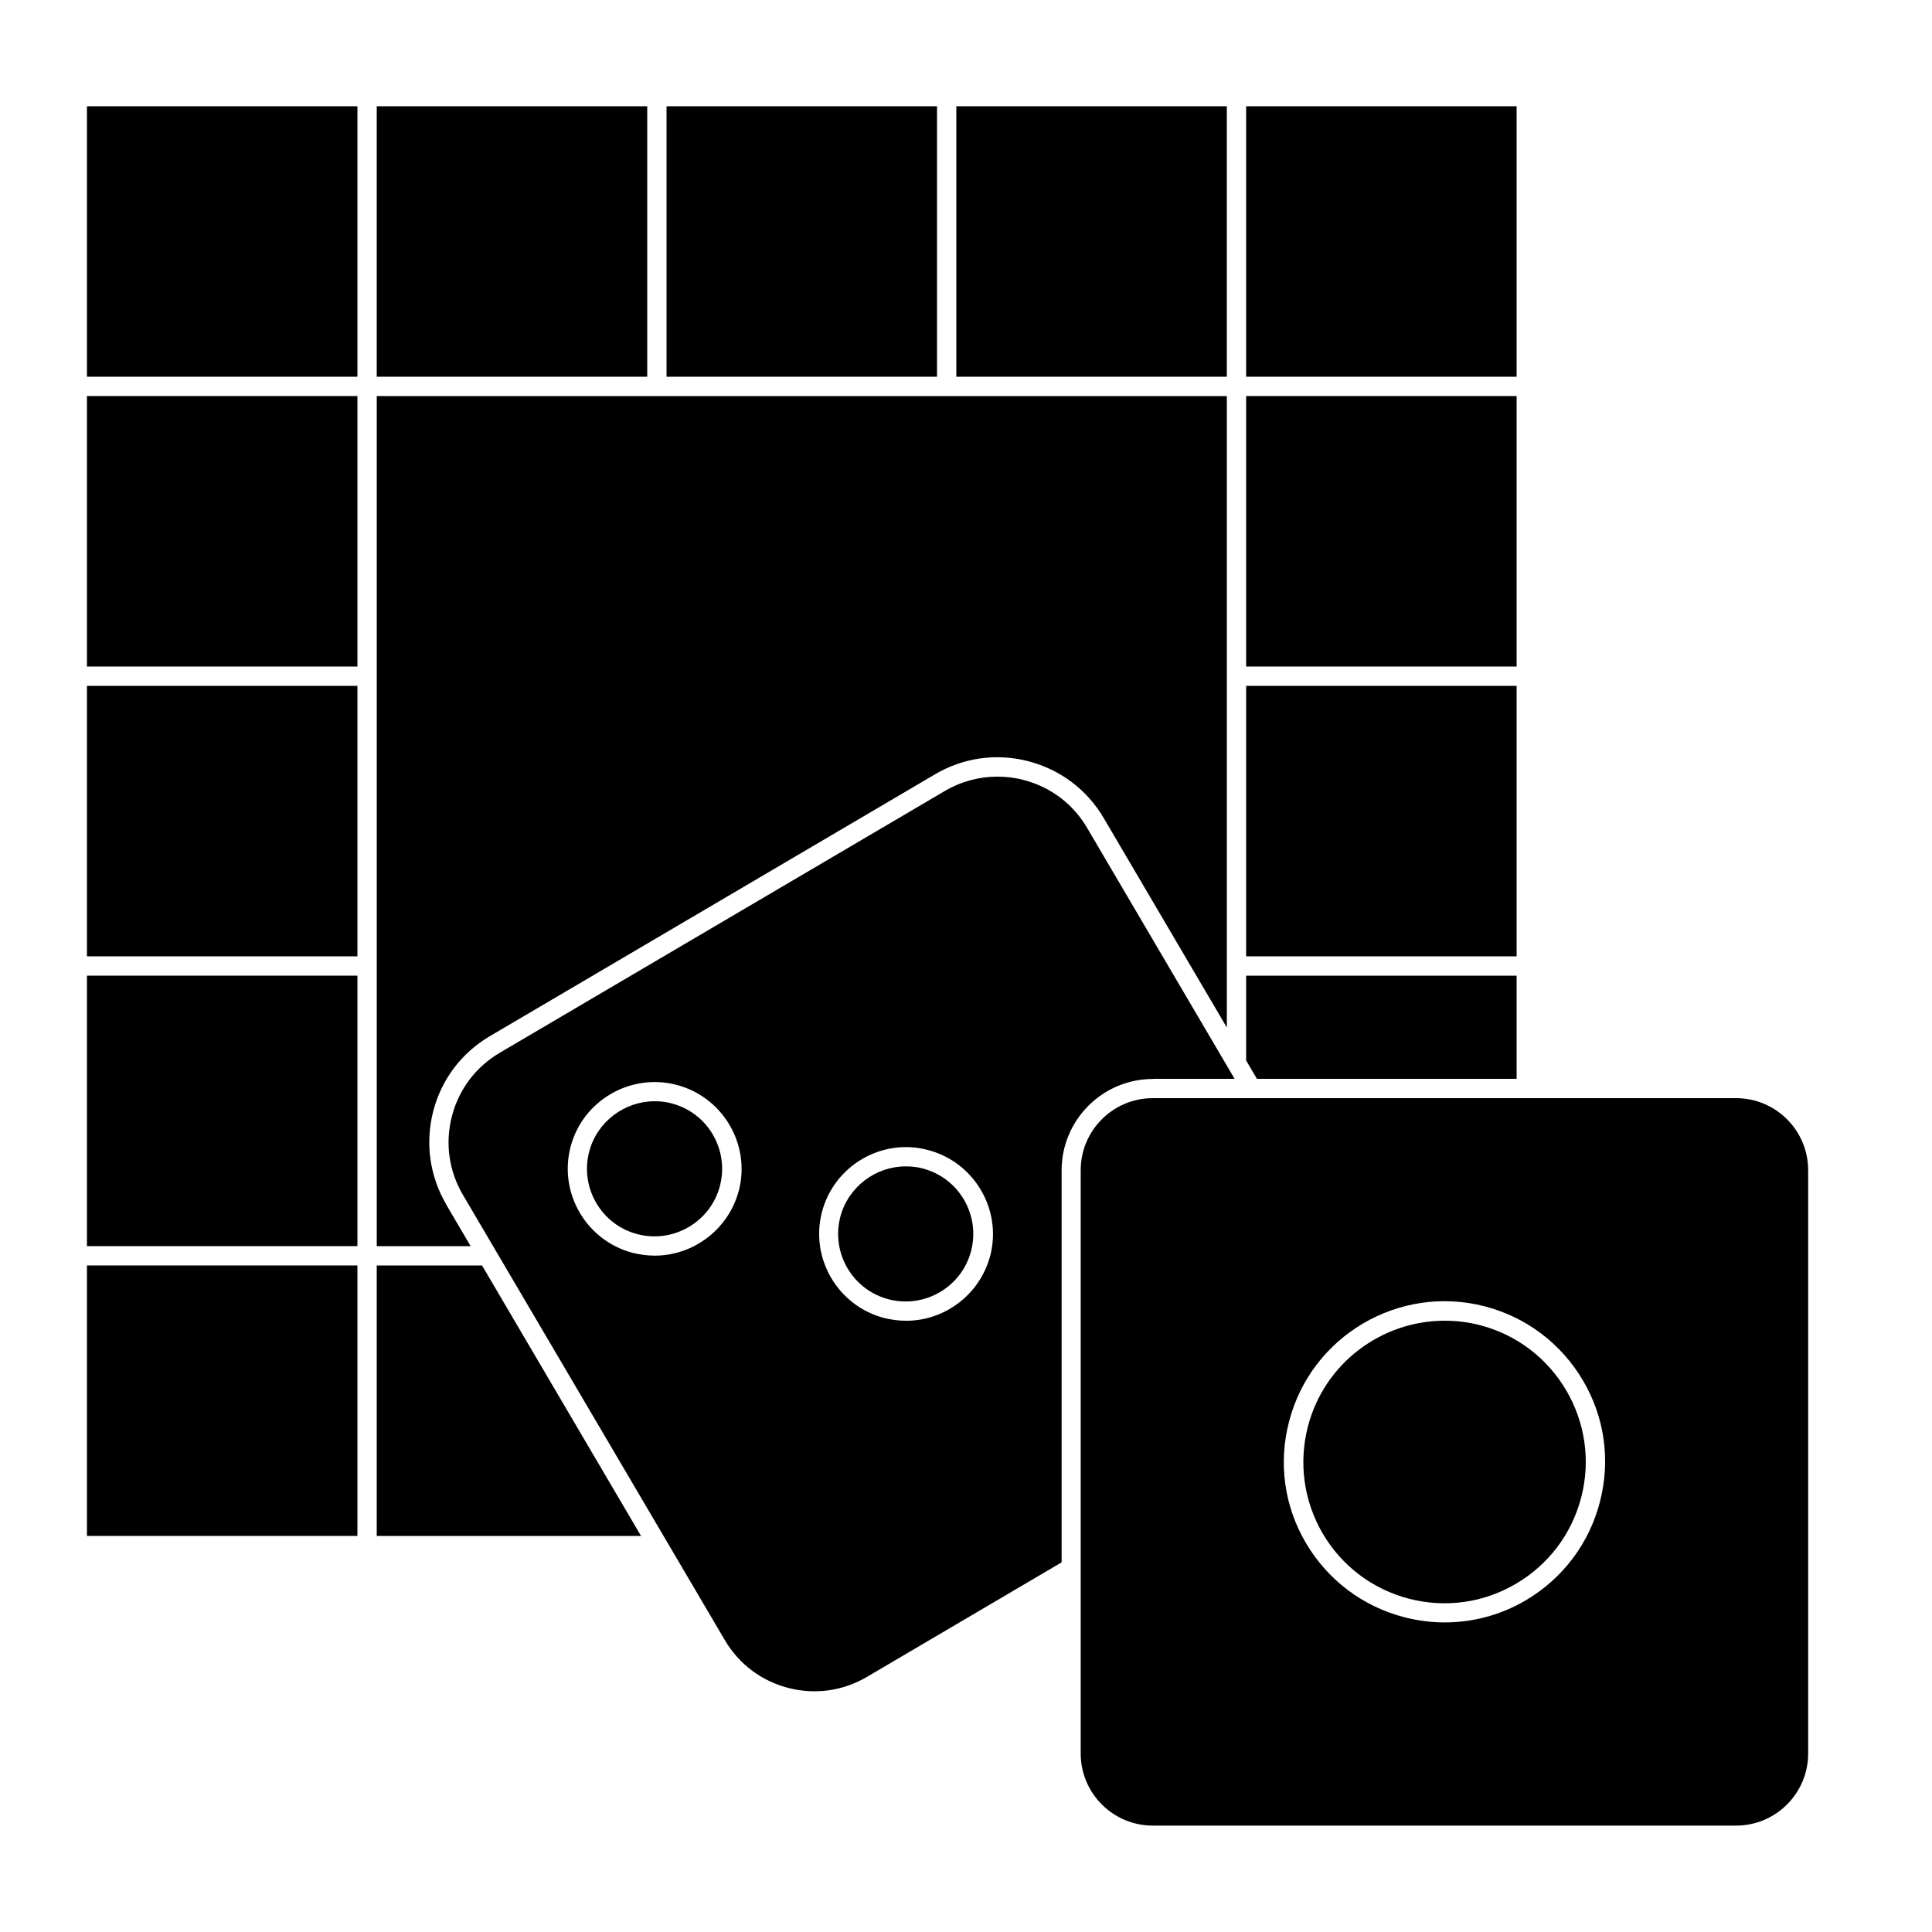
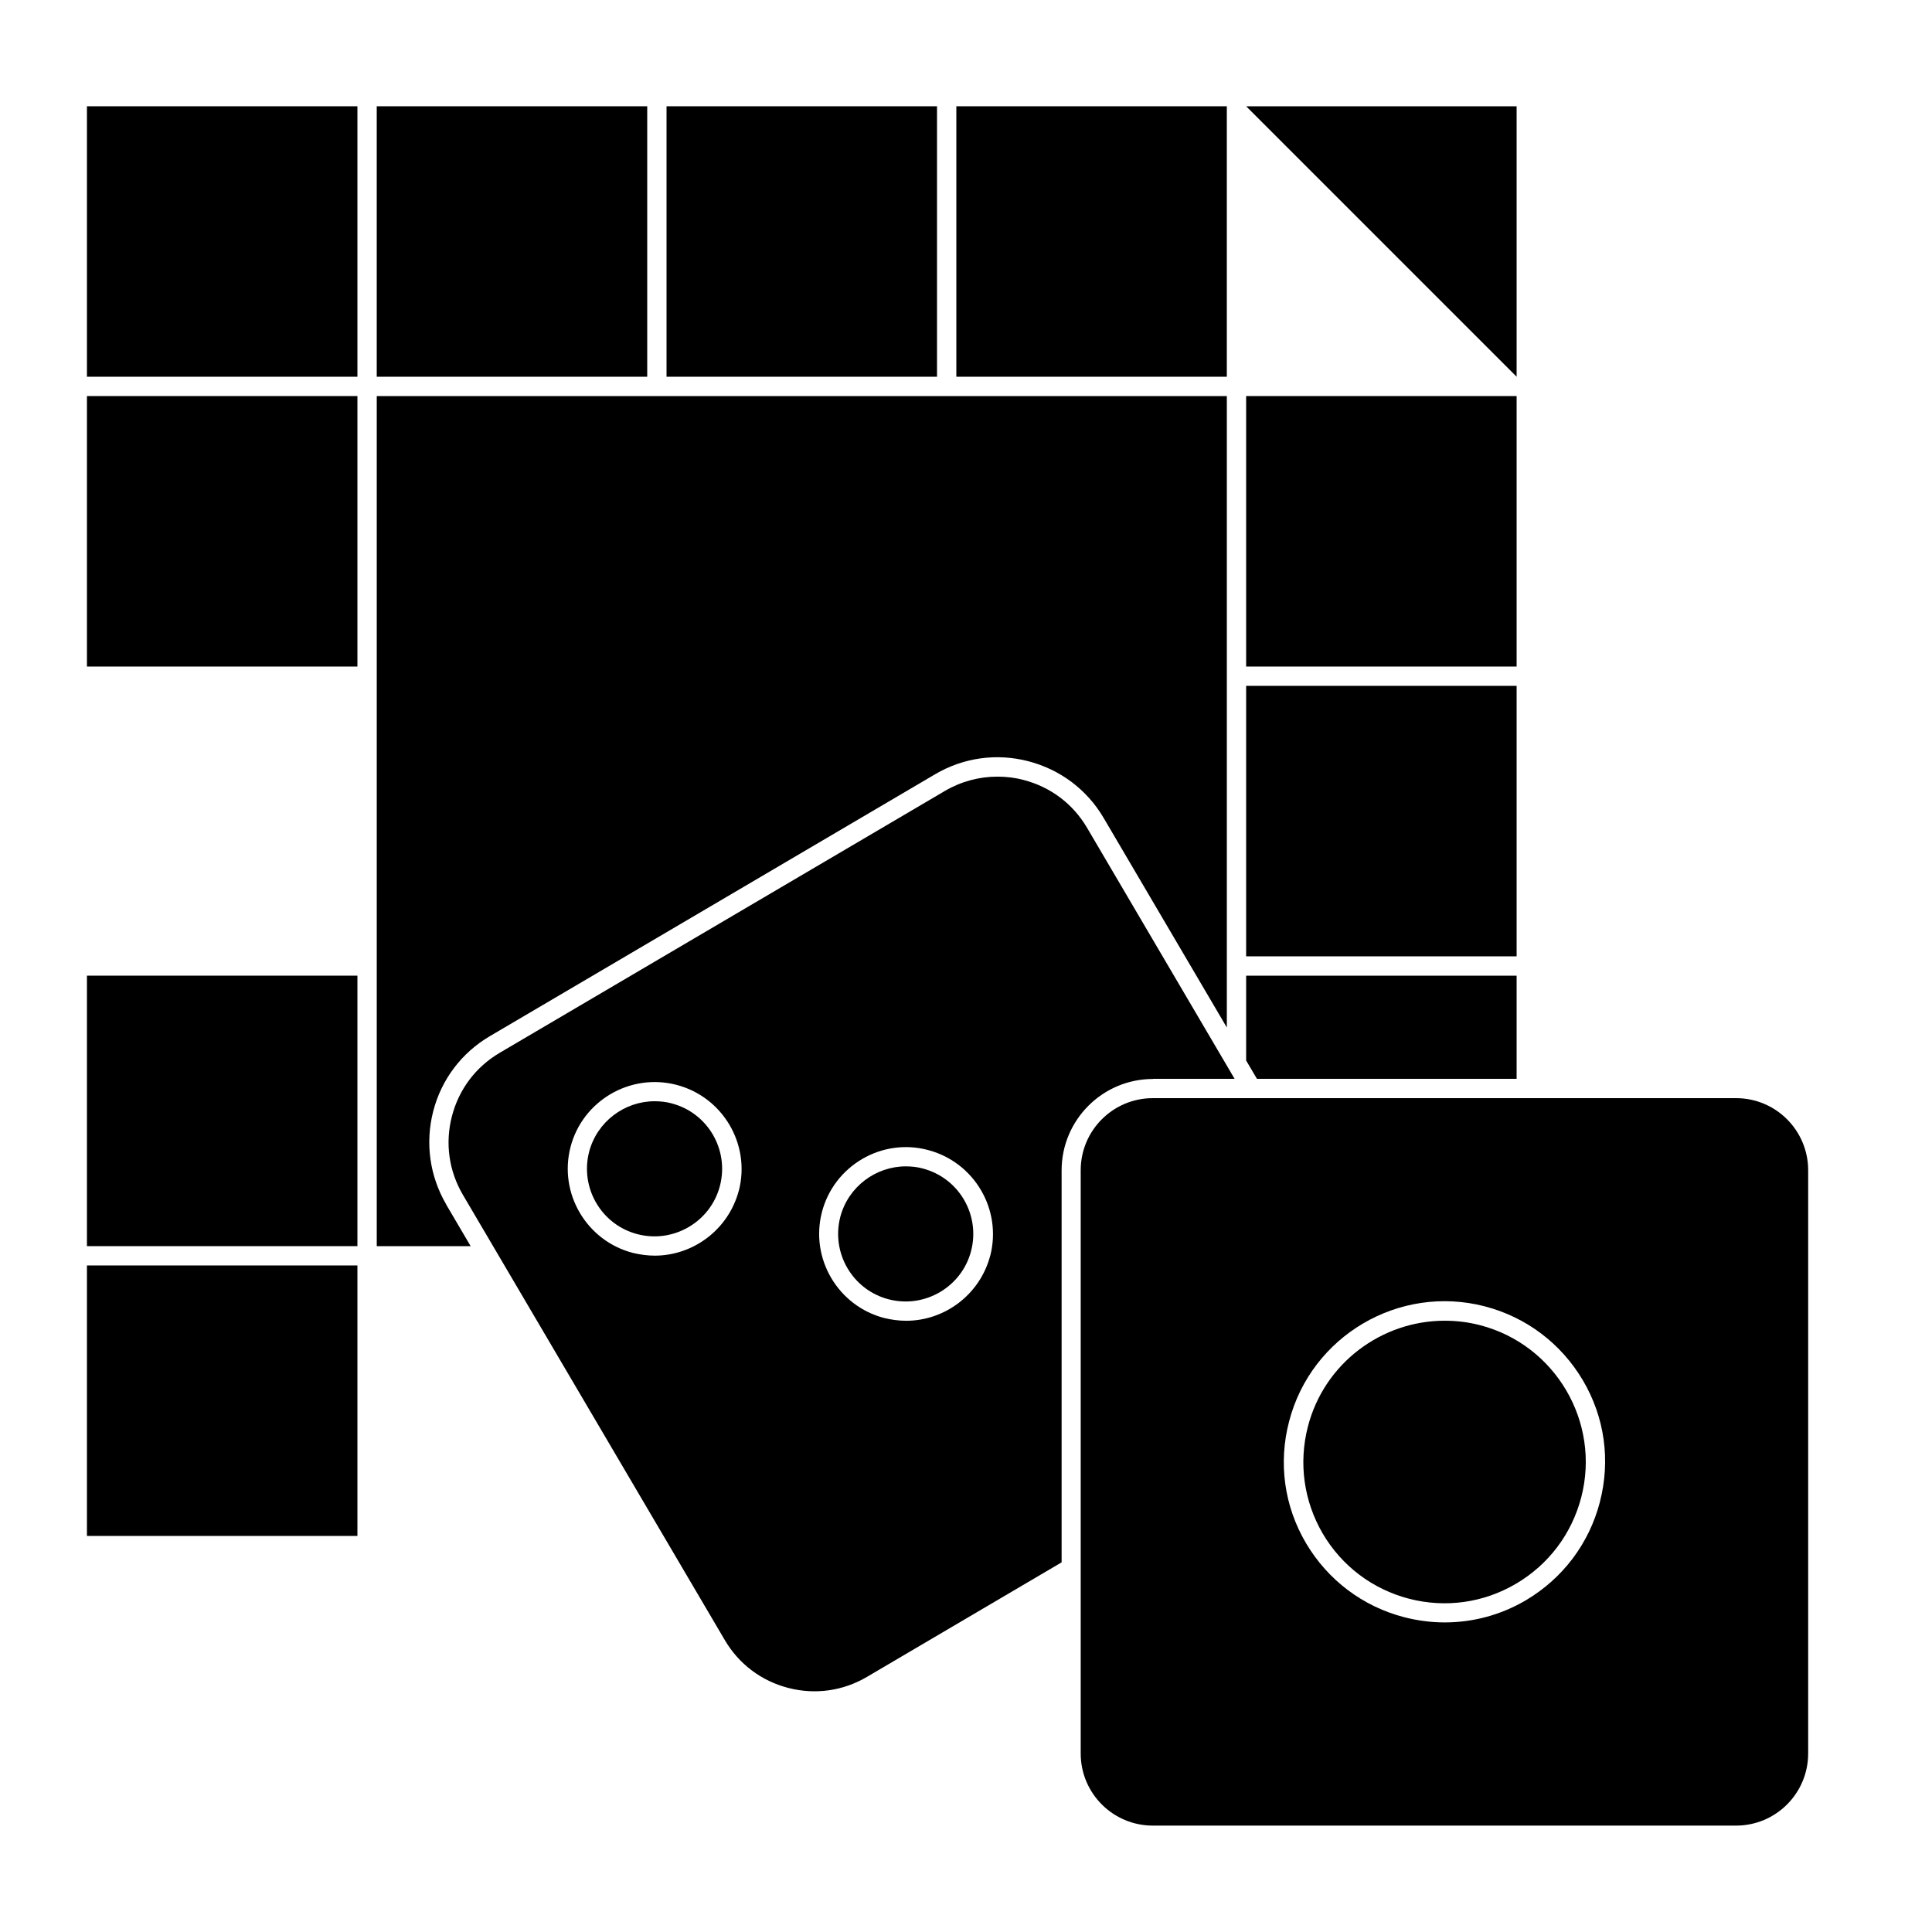
<svg xmlns="http://www.w3.org/2000/svg" viewBox="0 0 100 100" fill-rule="evenodd">
  <path d="m23.102 62.352c-0.859-1.469-1.102-3.18-0.68-4.828 0.422-1.648 1.469-3.031 2.93-3.891l23.051-13.559c1.461-0.859 3.18-1.102 4.828-0.672 1.648 0.43 3.031 1.469 3.891 2.93l6.379 10.852v-32.684h-44v44h4.859l-1.262-2.148z" />
  <path d="m4.5 5.5h14v14h-14z" />
  <path d="m19.5 5.5h14v14h-14z" />
  <path d="m34.5 5.5h14v14h-14z" />
  <path d="m49.5 5.5h14v14h-14z" />
-   <path d="m19.5 65.5v14h13.68l-8.23-14z" />
-   <path d="m64.5 5.5h14v14h-14z" />
+   <path d="m64.5 5.5h14v14z" />
  <path d="m64.5 20.5h14v14h-14z" />
  <path d="m64.5 35.5h14v14h-14z" />
  <path d="m78.5 55.84v-5.34h-14v4.391l0.559 0.949z" />
  <path d="m4.5 20.5h14v14h-14z" />
-   <path d="m4.5 35.5h14v14h-14z" />
  <path d="m4.5 50.5h14v14h-14z" />
  <path d="m4.5 65.5h14v14h-14z" />
  <path d="m59.672 55.84h4.231l-7.641-13c-0.73-1.238-1.891-2.109-3.281-2.469-0.449-0.121-0.898-0.172-1.359-0.172-0.941 0-1.879 0.25-2.711 0.738l-23.051 13.559c-1.238 0.73-2.109 1.891-2.469 3.281s-0.16 2.828 0.57 4.07l13.559 23.051c0.73 1.238 1.891 2.109 3.281 2.469 1.391 0.359 2.828 0.16 4.07-0.57l10.078-5.93v-20.289c0-2.609 2.121-4.731 4.731-4.731zm-21.43 5.781c-0.531 2.019-2.359 3.371-4.352 3.371-0.371 0-0.75-0.051-1.129-0.141-2.398-0.621-3.852-3.078-3.231-5.481 0.621-2.398 3.09-3.84 5.481-3.219 2.398 0.621 3.852 3.078 3.231 5.481zm13.012 3.371c-0.531 2.019-2.359 3.371-4.352 3.371-0.371 0-0.75-0.051-1.129-0.141-2.398-0.621-3.852-3.078-3.231-5.481 0.621-2.398 3.09-3.852 5.481-3.219 2.398 0.621 3.852 3.078 3.231 5.481z" />
  <path d="m34.762 57.109c-0.289-0.078-0.59-0.109-0.879-0.109-1.551 0-2.981 1.051-3.391 2.621-0.48 1.871 0.641 3.781 2.512 4.262 1.859 0.48 3.781-0.641 4.262-2.512s-0.641-3.781-2.512-4.262z" />
  <path d="m47.762 60.48c-0.289-0.078-0.59-0.109-0.879-0.109-1.551 0-2.981 1.051-3.391 2.621-0.48 1.871 0.641 3.781 2.512 4.262 1.859 0.48 3.781-0.641 4.262-2.512 0.48-1.871-0.641-3.781-2.512-4.262z" />
  <path d="m89.859 56.84h-30.191c-2.059 0-3.731 1.672-3.731 3.731v30.191c0 2.059 1.672 3.731 3.731 3.731h30.191c2.059 0 3.731-1.672 3.731-3.731v-30.191c0-2.059-1.672-3.731-3.731-3.731zm-7.051 20.91c-0.559 2.148-1.922 3.949-3.828 5.078-1.289 0.762-2.738 1.148-4.199 1.148-0.699 0-1.398-0.09-2.102-0.27-2.148-0.559-3.949-1.922-5.078-3.828-1.129-1.91-1.441-4.148-0.879-6.301 1.148-4.441 5.699-7.109 10.129-5.961 2.148 0.559 3.949 1.922 5.078 3.828 1.129 1.91 1.441 4.148 0.879 6.301z" />
  <path d="m76.602 68.59c-0.609-0.16-1.23-0.23-1.828-0.23-3.25 0-6.231 2.191-7.078 5.481-0.488 1.891-0.211 3.859 0.77 5.539 0.988 1.68 2.578 2.879 4.469 3.371 1.891 0.488 3.859 0.211 5.539-0.781 1.68-0.988 2.879-2.578 3.371-4.469 1.012-3.898-1.34-7.898-5.238-8.91z" />
</svg>